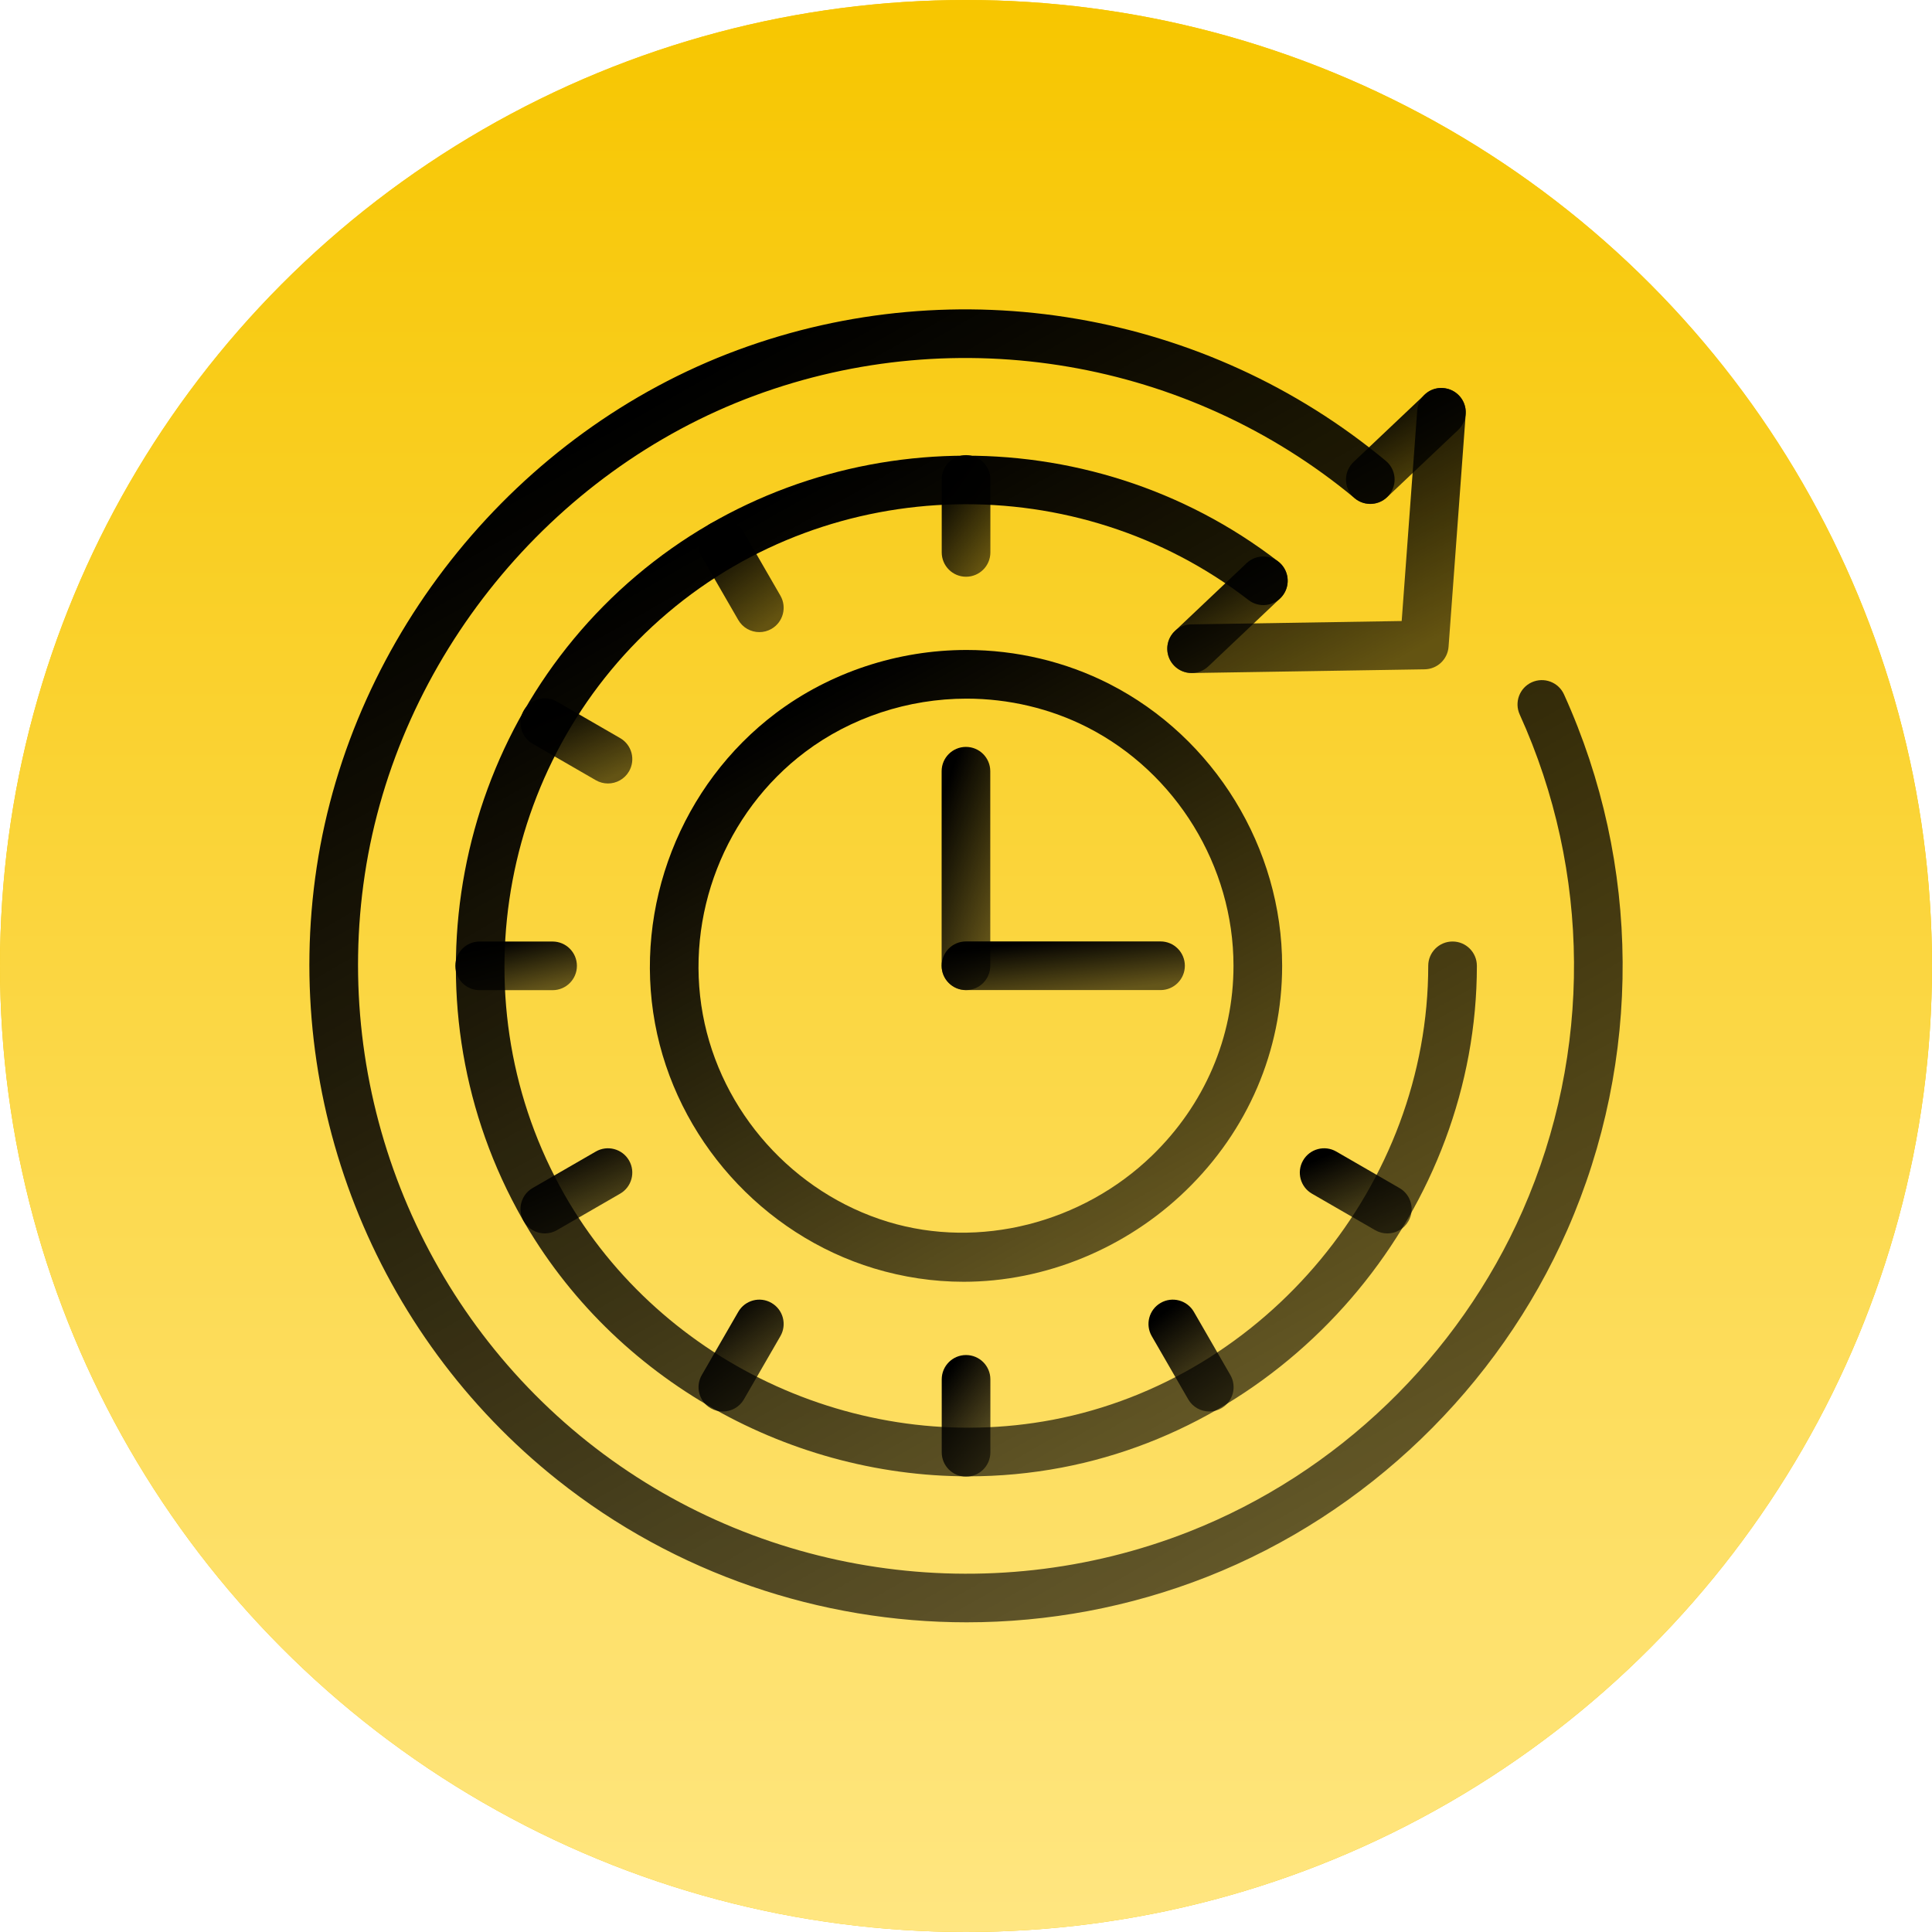
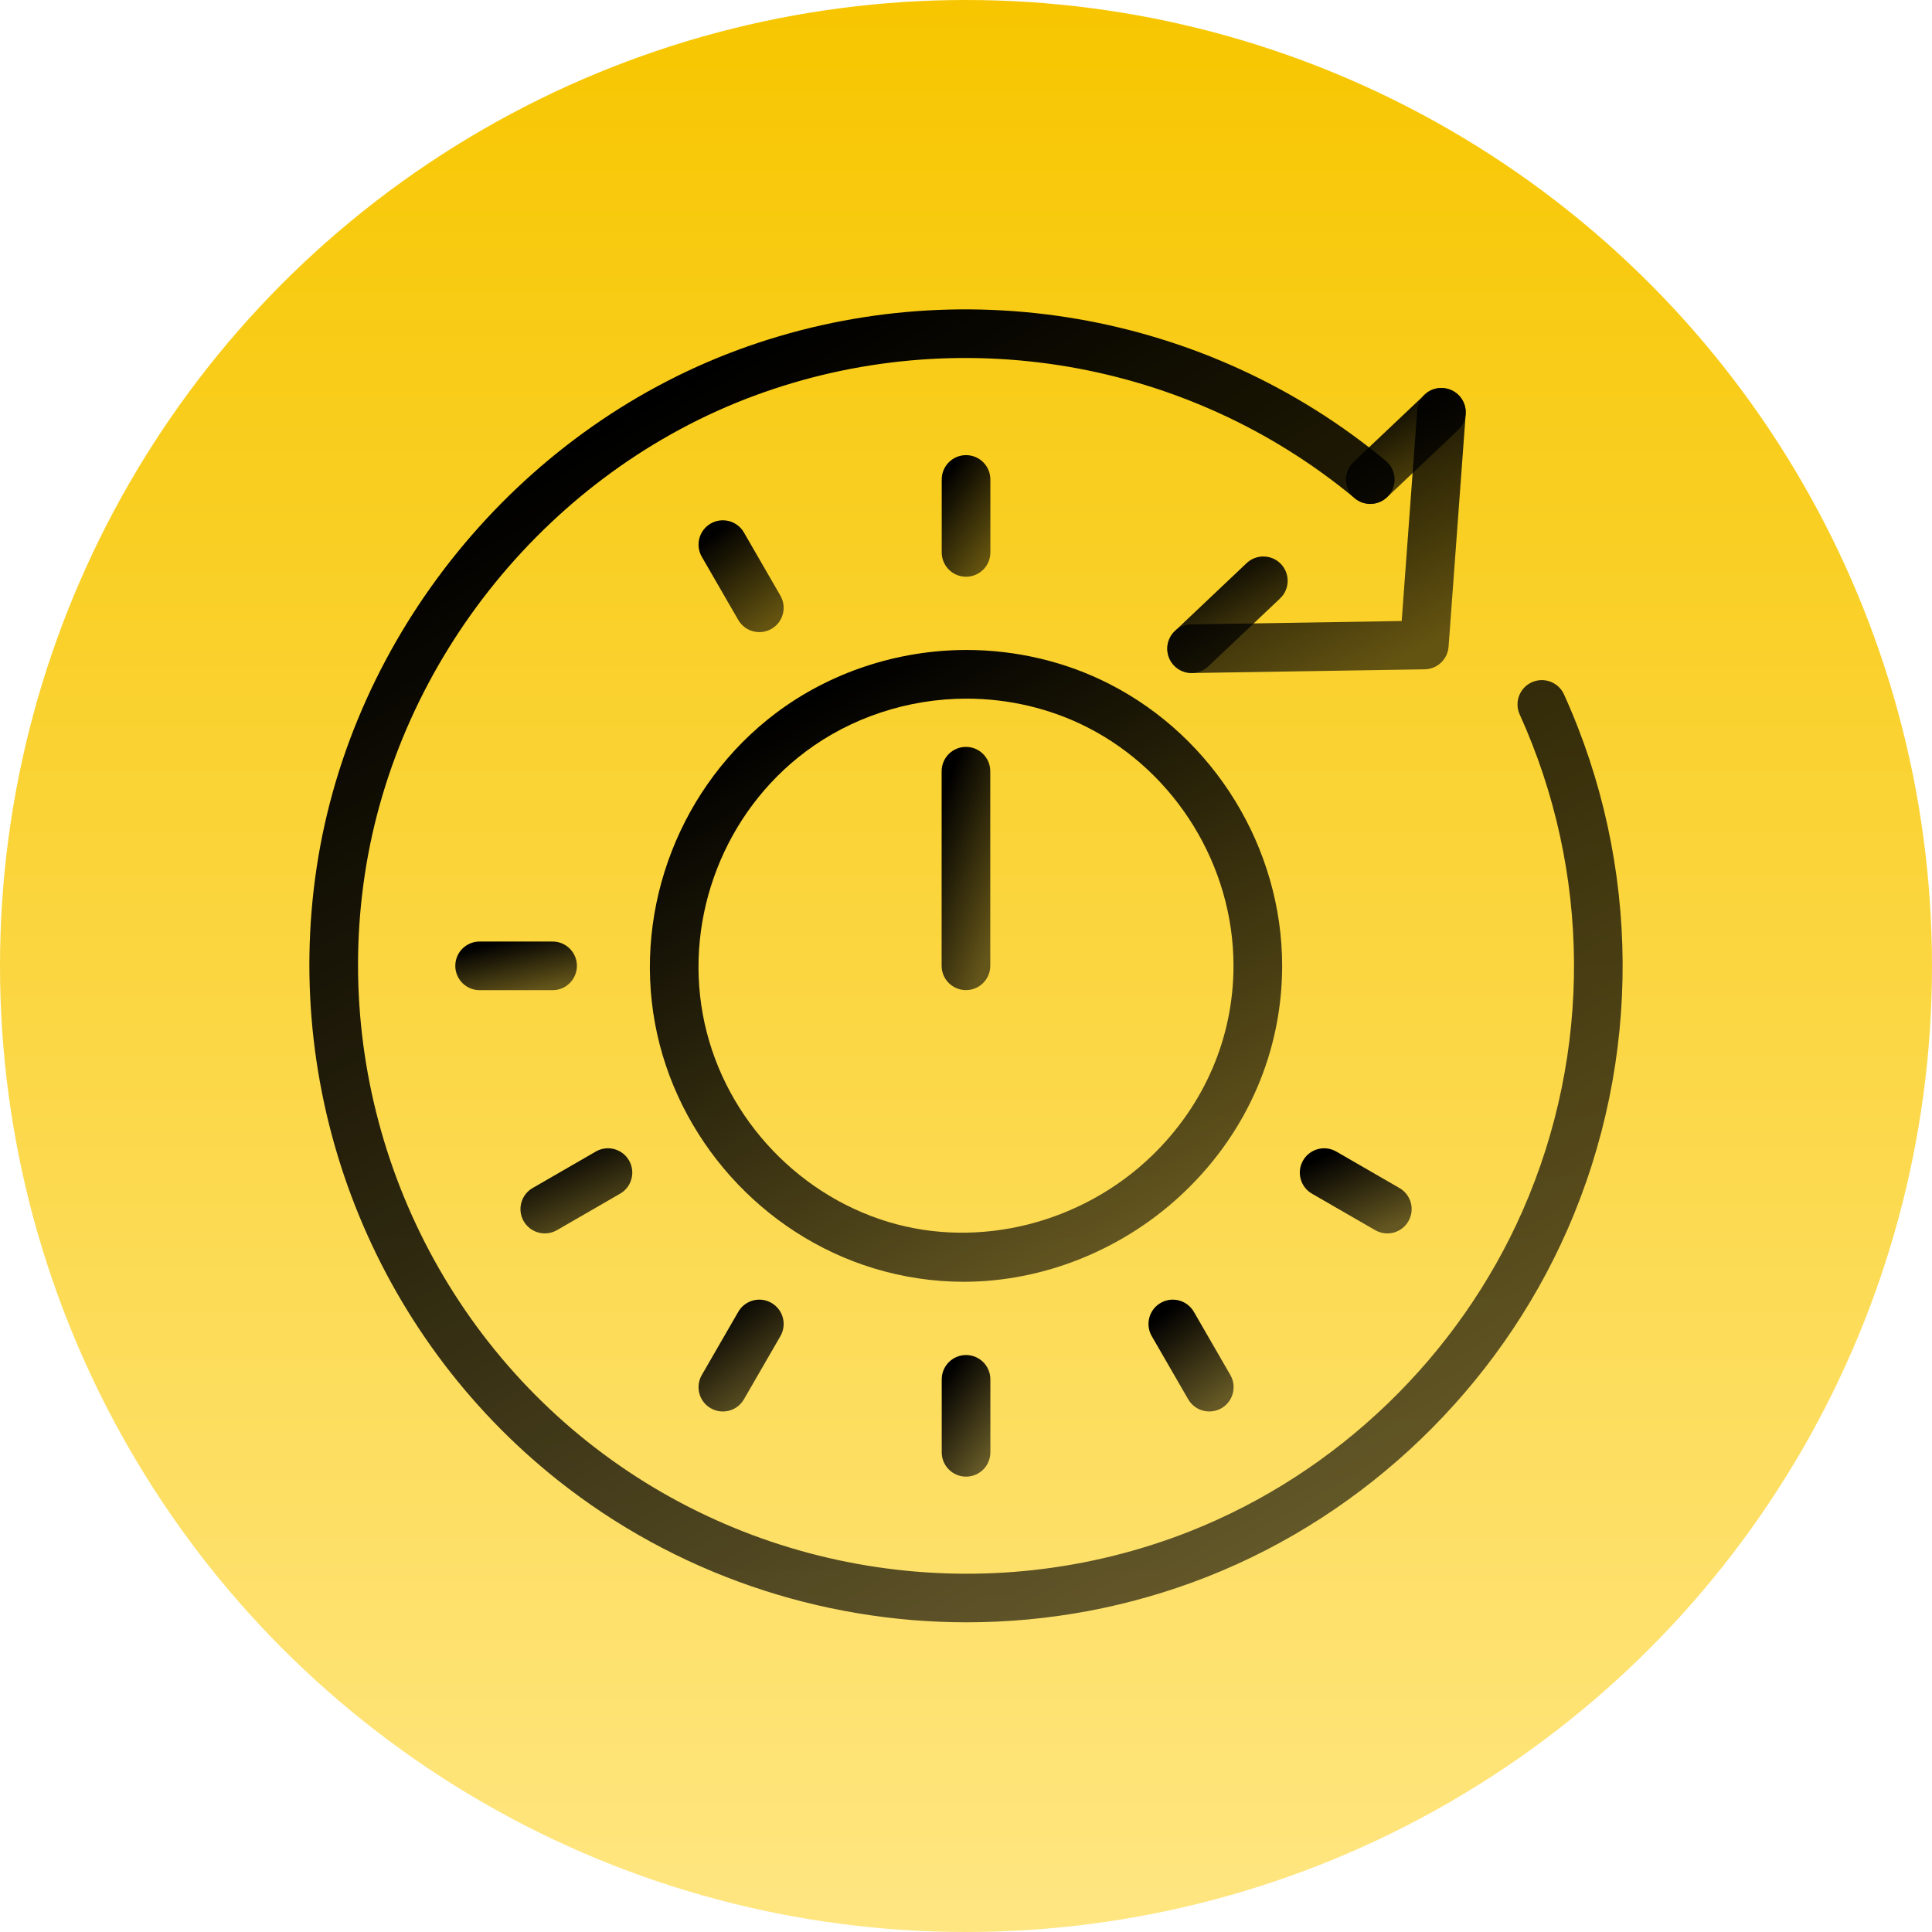
<svg xmlns="http://www.w3.org/2000/svg" width="306" height="306" viewBox="0 0 306 306" fill="none">
-   <circle cx="153" cy="153" r="153" fill="#F7C600" />
  <circle cx="153" cy="153" r="153" fill="url(#paint0_linear_1416_2322)" />
-   <path d="M153.381 233.829C124.112 233.833 96.06 217.727 81.88 191.528C63.744 158.026 71.688 115.821 100.779 91.183C129.675 66.706 172.434 65.766 202.458 88.937C204.141 90.235 204.453 92.654 203.151 94.341C201.853 96.025 199.434 96.337 197.747 95.035C170.585 74.067 131.897 74.915 105.76 97.061C79.438 119.358 72.242 157.548 88.656 187.861C103.638 215.535 135.715 230.744 166.702 224.877C200.628 218.432 226.211 187.522 226.211 152.972C226.211 150.842 227.936 149.12 230.063 149.12C232.189 149.12 233.915 150.842 233.915 152.972C233.915 191.162 205.636 225.327 168.139 232.446C163.227 233.379 158.285 233.829 153.381 233.829Z" fill="url(#paint1_linear_1416_2322)" />
  <path d="M219.728 195.356C219.077 195.356 218.411 195.191 217.806 194.84L207.798 189.062C205.953 187.999 205.325 185.641 206.388 183.8C207.451 181.955 209.809 181.323 211.65 182.39L221.658 188.168C223.503 189.231 224.131 191.589 223.068 193.43C222.356 194.667 221.061 195.356 219.728 195.356Z" fill="url(#paint2_linear_1416_2322)" />
-   <path d="M96.291 124.091C95.64 124.091 94.973 123.925 94.369 123.575L84.361 117.796C82.515 116.733 81.888 114.376 82.951 112.534C84.014 110.689 86.368 110.057 88.213 111.124L98.221 116.903C100.066 117.966 100.694 120.323 99.631 122.165C98.918 123.397 97.624 124.091 96.291 124.091Z" fill="url(#paint3_linear_1416_2322)" />
  <path d="M114.486 223.56C113.835 223.56 113.169 223.395 112.564 223.044C110.719 221.981 110.091 219.624 111.154 217.782L116.932 207.774C117.995 205.929 120.353 205.293 122.194 206.364C124.039 207.427 124.667 209.785 123.604 211.626L117.826 221.634C117.113 222.875 115.819 223.56 114.486 223.56Z" fill="url(#paint4_linear_1416_2322)" />
  <path d="M191.537 223.558C190.204 223.558 188.91 222.868 188.197 221.632L182.419 211.624C181.355 209.779 181.987 207.425 183.829 206.362C185.666 205.295 188.024 205.93 189.091 207.772L194.869 217.78C195.932 219.625 195.3 221.979 193.459 223.042C192.854 223.392 192.188 223.558 191.537 223.558Z" fill="url(#paint5_linear_1416_2322)" />
  <path d="M120.271 100.119C118.938 100.119 117.644 99.429 116.931 98.193L111.153 88.185C110.09 86.343 110.722 83.986 112.563 82.922C114.404 81.859 116.758 82.491 117.825 84.332L123.603 94.34C124.666 96.182 124.035 98.539 122.193 99.603C121.589 99.953 120.922 100.119 120.271 100.119Z" fill="url(#paint6_linear_1416_2322)" />
  <path d="M86.29 195.355C84.957 195.355 83.662 194.665 82.95 193.429C81.887 191.583 82.518 189.23 84.36 188.166L94.368 182.388C96.205 181.325 98.563 181.953 99.63 183.798C100.693 185.643 100.061 187.997 98.22 189.06L88.212 194.838C87.603 195.189 86.941 195.355 86.29 195.355Z" fill="url(#paint7_linear_1416_2322)" />
  <path d="M153.008 233.878C150.882 233.878 149.156 232.156 149.156 230.026V218.469C149.156 216.339 150.882 214.617 153.008 214.617C155.135 214.617 156.861 216.339 156.861 218.469V230.026C156.861 232.156 155.135 233.878 153.008 233.878Z" fill="url(#paint8_linear_1416_2322)" />
  <path d="M153.008 91.347C150.882 91.347 149.156 89.621 149.156 87.495V75.938C149.156 73.812 150.882 72.086 153.008 72.086C155.135 72.086 156.861 73.812 156.861 75.938V87.495C156.861 89.621 155.135 91.347 153.008 91.347Z" fill="url(#paint9_linear_1416_2322)" />
  <path d="M87.522 156.829H75.966C73.839 156.829 72.113 155.107 72.113 152.977C72.113 150.847 73.839 149.125 75.966 149.125H87.522C89.648 149.125 91.374 150.847 91.374 152.977C91.374 155.107 89.648 156.829 87.522 156.829Z" fill="url(#paint10_linear_1416_2322)" />
  <path d="M217.037 79.819C216.016 79.819 214.996 79.415 214.237 78.613C212.777 77.069 212.842 74.63 214.387 73.166L225.647 62.511C227.192 61.055 229.634 61.12 231.094 62.661C232.554 64.206 232.488 66.644 230.944 68.108L219.684 78.763C218.94 79.472 217.989 79.819 217.037 79.819Z" fill="url(#paint11_linear_1416_2322)" />
  <path d="M188.733 106.599C187.712 106.599 186.691 106.194 185.932 105.393C184.472 103.848 184.538 101.41 186.082 99.946L197.446 89.191C198.991 87.735 201.429 87.8 202.893 89.341C204.353 90.886 204.288 93.324 202.743 94.788L191.379 105.543C190.636 106.248 189.684 106.599 188.733 106.599Z" fill="url(#paint12_linear_1416_2322)" />
  <path d="M153.114 256.95C129.912 256.95 106.945 249.234 88.3 234.407C59.228 211.294 44.613 174.097 50.16 137.351C55.722 100.513 81.89 68.362 116.834 55.438C151.642 42.564 190.984 49.29 219.494 72.993C221.132 74.353 221.355 76.779 219.995 78.417C218.632 80.05 216.201 80.277 214.571 78.917C188.172 56.971 151.746 50.739 119.507 62.665C87.156 74.63 62.926 104.396 57.78 138.503C52.645 172.533 66.174 206.972 93.096 228.386C119.919 249.712 156.426 255.155 188.373 242.574C211.782 233.355 231.028 214.823 241.178 191.721C252.173 166.693 251.999 138.06 240.697 113.163C239.819 111.226 240.674 108.941 242.611 108.063C244.557 107.189 246.833 108.044 247.712 109.978C259.915 136.862 260.108 167.791 248.232 194.818C237.268 219.769 216.478 239.785 191.192 249.743C178.896 254.581 165.968 256.95 153.114 256.95Z" fill="url(#paint13_linear_1416_2322)" />
  <path d="M188.732 106.598C186.632 106.598 184.914 104.915 184.879 102.807C184.845 100.681 186.544 98.928 188.67 98.894L222.007 98.362L224.465 65.021C224.619 62.899 226.448 61.262 228.586 61.462C230.709 61.62 232.304 63.465 232.146 65.584L229.43 102.438C229.284 104.429 227.646 105.974 225.651 106.009L188.793 106.598C188.778 106.598 188.755 106.598 188.732 106.598Z" fill="url(#paint14_linear_1416_2322)" />
  <path d="M152.993 156.819C150.863 156.819 149.141 155.093 149.141 152.967V122.149C149.141 120.023 150.863 118.297 152.993 118.297C155.123 118.297 156.845 120.023 156.845 122.149V152.967C156.845 155.093 155.119 156.819 152.993 156.819Z" fill="url(#paint15_linear_1416_2322)" />
-   <path d="M183.81 156.814H152.993C150.863 156.814 149.141 155.088 149.141 152.962C149.141 150.835 150.863 149.109 152.993 149.109H183.81C185.941 149.109 187.663 150.835 187.663 152.962C187.663 155.088 185.937 156.814 183.81 156.814Z" fill="url(#paint16_linear_1416_2322)" />
  <path d="M152.631 203.014C147.835 203.014 143.062 202.297 138.436 200.899C120.708 195.521 107.094 180.286 103.743 162.092C100.33 143.567 107.842 124.279 122.892 112.942C131.452 106.497 142.176 102.945 153.089 102.945C160.986 102.945 168.806 104.806 175.713 108.331C192.332 116.802 203.072 134.325 203.072 152.966C203.072 166.402 197.655 179.049 187.817 188.568C178.34 197.748 165.513 203.014 152.631 203.014ZM153.089 110.654C143.84 110.654 134.757 113.654 127.526 119.098C114.791 128.686 108.431 145.019 111.32 160.693C114.151 176.091 125.677 188.976 140.67 193.526C155.104 197.906 171.418 193.722 182.458 183.036C190.783 174.977 195.367 164.303 195.367 152.966C195.367 137.191 186.28 122.364 172.215 115.191C166.387 112.225 159.773 110.654 153.089 110.654Z" fill="url(#paint17_linear_1416_2322)" />
  <defs>
    <linearGradient id="paint0_linear_1416_2322" x1="153" y1="0" x2="153" y2="306" gradientUnits="userSpaceOnUse">
      <stop stop-color="#F7C600" />
      <stop offset="1" stop-color="#FFE681" />
    </linearGradient>
    <linearGradient id="paint1_linear_1416_2322" x1="113.797" y1="83.833" x2="195.419" y2="227.266" gradientUnits="userSpaceOnUse">
      <stop />
      <stop offset="1" stop-opacity="0.6" />
    </linearGradient>
    <linearGradient id="paint2_linear_1416_2322" x1="210.427" y1="182.844" x2="216.206" y2="196.179" gradientUnits="userSpaceOnUse">
      <stop />
      <stop offset="1" stop-opacity="0.6" />
    </linearGradient>
    <linearGradient id="paint3_linear_1416_2322" x1="86.99" y1="111.578" x2="92.769" y2="124.914" gradientUnits="userSpaceOnUse">
      <stop />
      <stop offset="1" stop-opacity="0.6" />
    </linearGradient>
    <linearGradient id="paint4_linear_1416_2322" x1="114.105" y1="207.122" x2="124.086" y2="220.467" gradientUnits="userSpaceOnUse">
      <stop />
      <stop offset="1" stop-opacity="0.6" />
    </linearGradient>
    <linearGradient id="paint5_linear_1416_2322" x1="185.37" y1="207.122" x2="195.35" y2="220.465" gradientUnits="userSpaceOnUse">
      <stop />
      <stop offset="1" stop-opacity="0.6" />
    </linearGradient>
    <linearGradient id="paint6_linear_1416_2322" x1="114.105" y1="83.684" x2="124.083" y2="97.027" gradientUnits="userSpaceOnUse">
      <stop />
      <stop offset="1" stop-opacity="0.6" />
    </linearGradient>
    <linearGradient id="paint7_linear_1416_2322" x1="86.989" y1="182.844" x2="92.767" y2="196.178" gradientUnits="userSpaceOnUse">
      <stop />
      <stop offset="1" stop-opacity="0.6" />
    </linearGradient>
    <linearGradient id="paint8_linear_1416_2322" x1="151.138" y1="216.007" x2="161.78" y2="223.485" gradientUnits="userSpaceOnUse">
      <stop />
      <stop offset="1" stop-opacity="0.6" />
    </linearGradient>
    <linearGradient id="paint9_linear_1416_2322" x1="151.138" y1="73.475" x2="161.78" y2="80.953" gradientUnits="userSpaceOnUse">
      <stop />
      <stop offset="1" stop-opacity="0.6" />
    </linearGradient>
    <linearGradient id="paint10_linear_1416_2322" x1="77.067" y1="149.681" x2="79.026" y2="158.284" gradientUnits="userSpaceOnUse">
      <stop />
      <stop offset="1" stop-opacity="0.6" />
    </linearGradient>
    <linearGradient id="paint11_linear_1416_2322" x1="218.061" y1="62.785" x2="227.176" y2="79.325" gradientUnits="userSpaceOnUse">
      <stop />
      <stop offset="1" stop-opacity="0.6" />
    </linearGradient>
    <linearGradient id="paint12_linear_1416_2322" x1="189.783" y1="89.472" x2="198.948" y2="106.103" gradientUnits="userSpaceOnUse">
      <stop />
      <stop offset="1" stop-opacity="0.6" />
    </linearGradient>
    <linearGradient id="paint13_linear_1416_2322" x1="102.5" y1="64" x2="207.5" y2="248.5" gradientUnits="userSpaceOnUse">
      <stop />
      <stop offset="1" stop-opacity="0.6" />
    </linearGradient>
    <linearGradient id="paint14_linear_1416_2322" x1="197.039" y1="64.702" x2="219.295" y2="105.639" gradientUnits="userSpaceOnUse">
      <stop />
      <stop offset="1" stop-opacity="0.6" />
    </linearGradient>
    <linearGradient id="paint15_linear_1416_2322" x1="151.122" y1="121.076" x2="165.273" y2="126.047" gradientUnits="userSpaceOnUse">
      <stop />
      <stop offset="1" stop-opacity="0.6" />
    </linearGradient>
    <linearGradient id="paint16_linear_1416_2322" x1="159.049" y1="149.665" x2="160.066" y2="158.599" gradientUnits="userSpaceOnUse">
      <stop />
      <stop offset="1" stop-opacity="0.6" />
    </linearGradient>
    <linearGradient id="paint17_linear_1416_2322" x1="128.687" y1="110.164" x2="179.202" y2="198.968" gradientUnits="userSpaceOnUse">
      <stop />
      <stop offset="1" stop-opacity="0.6" />
    </linearGradient>
  </defs>
</svg>